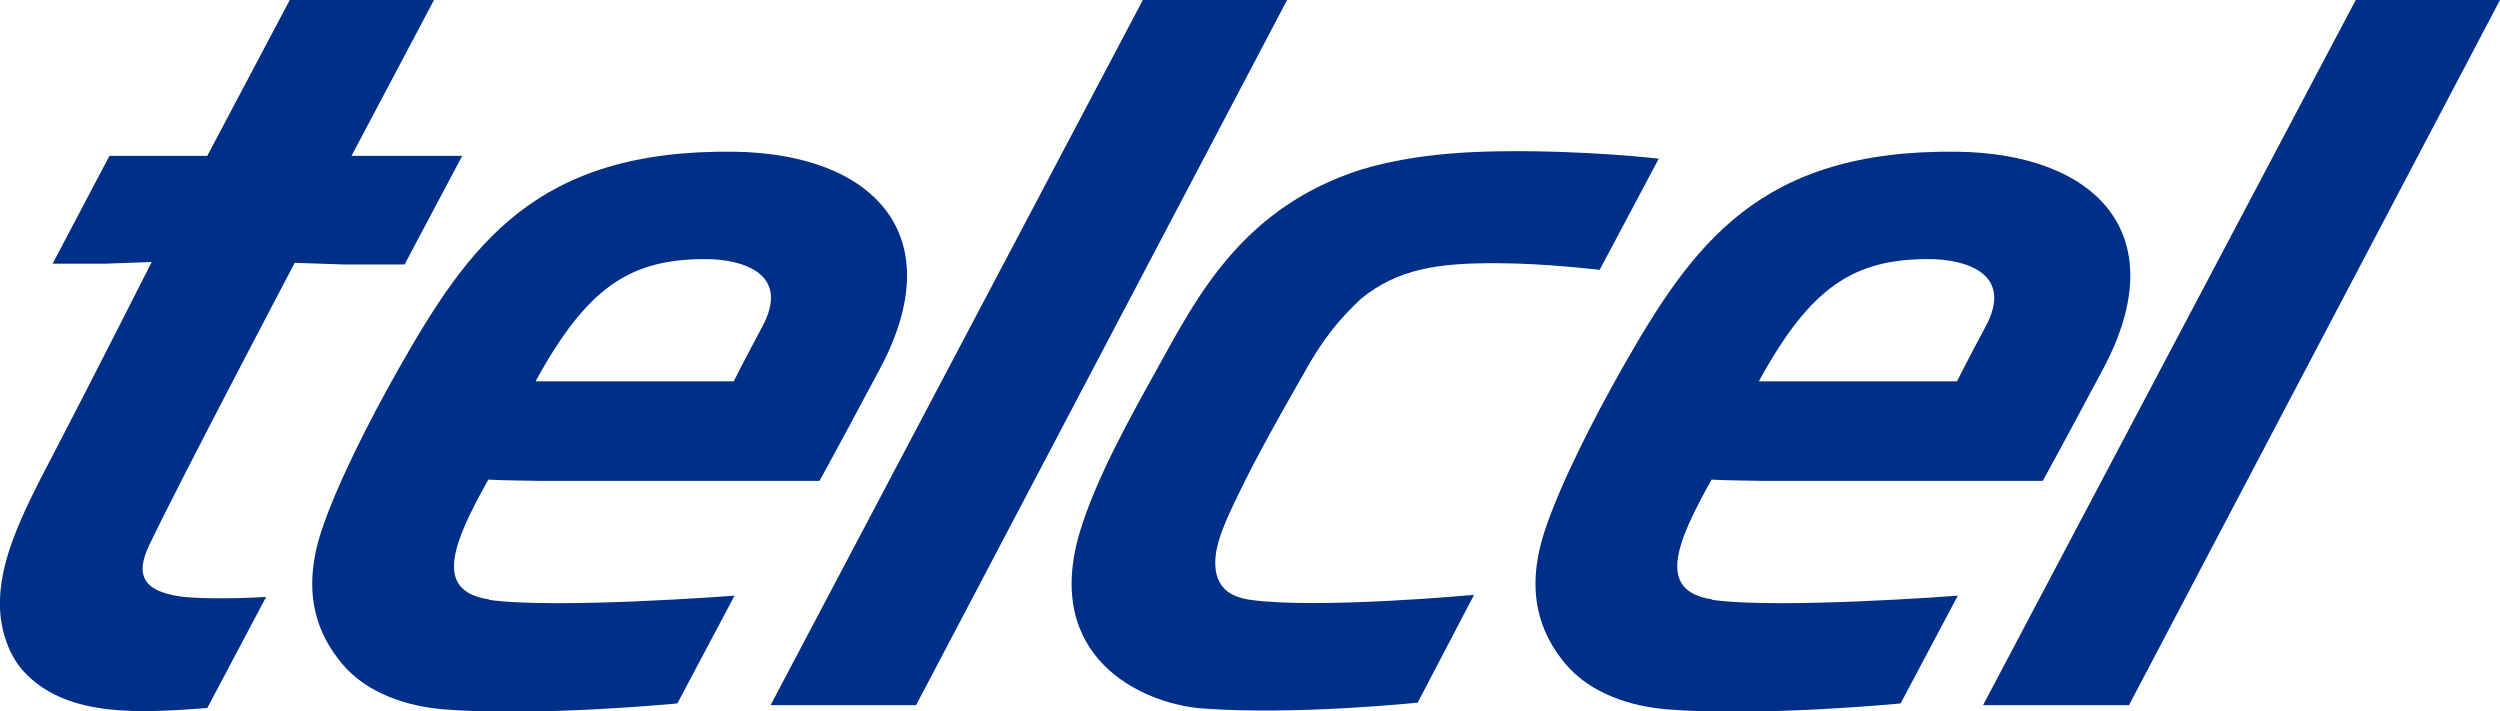
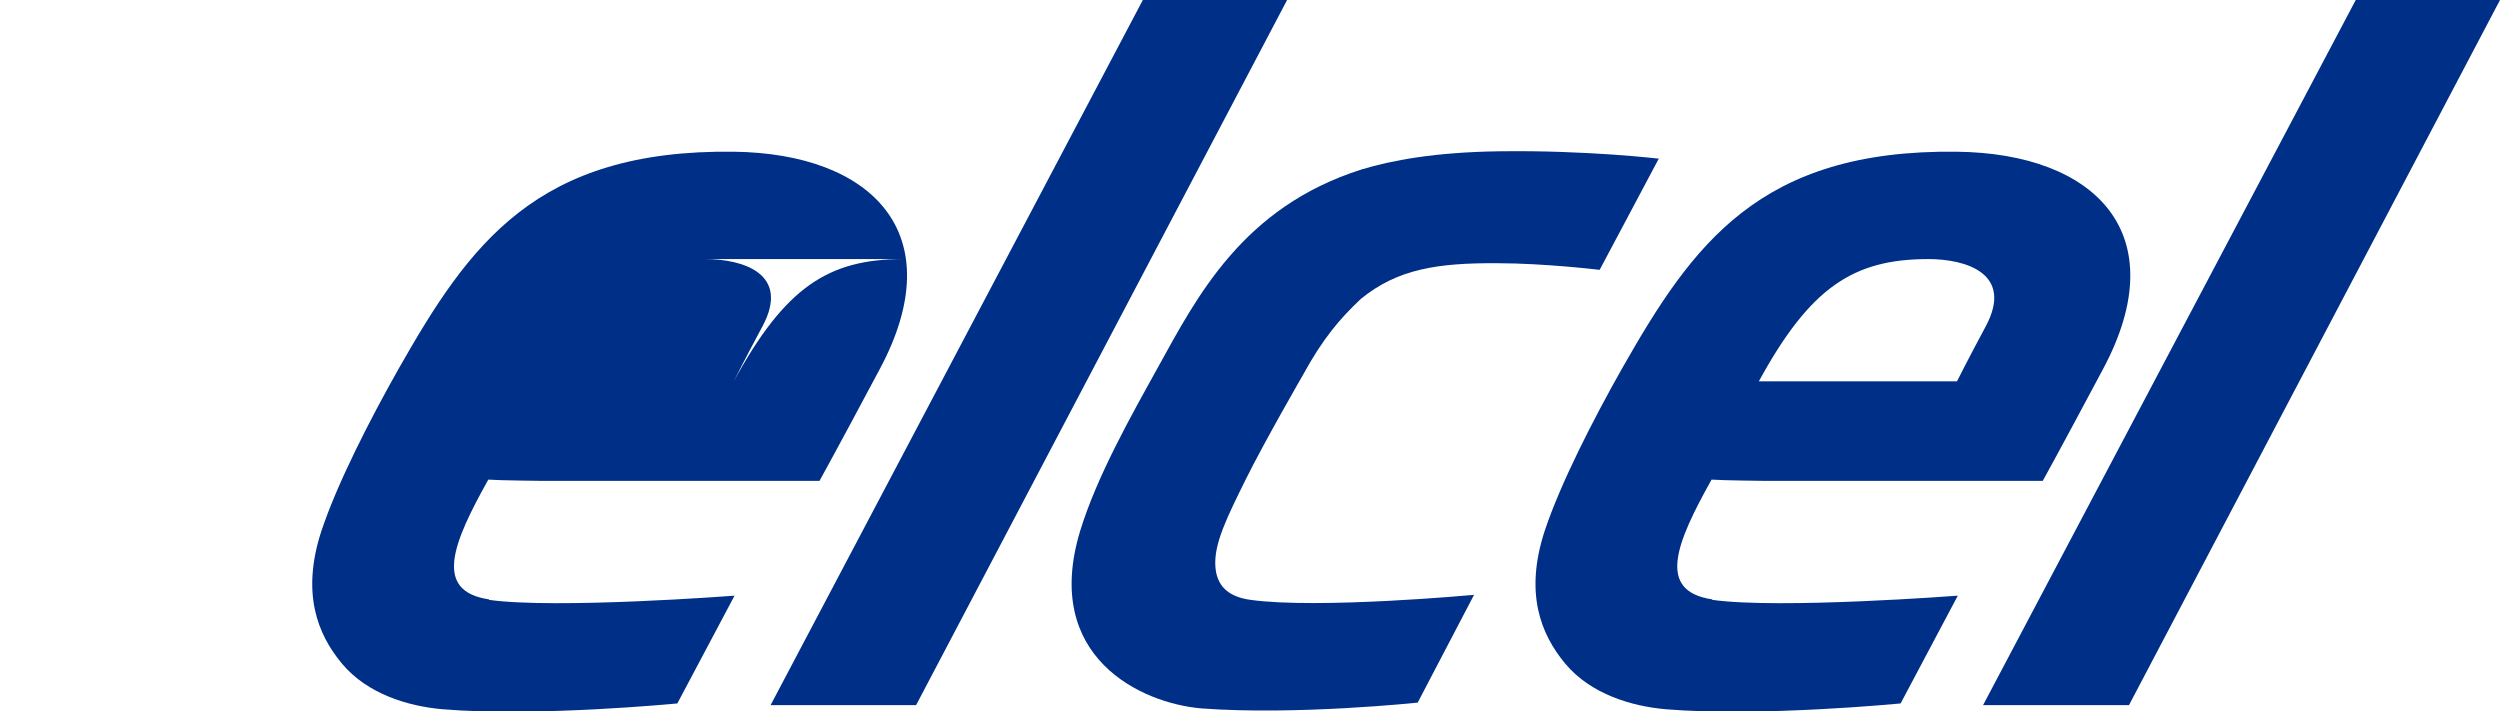
<svg xmlns="http://www.w3.org/2000/svg" id="Capa_1" version="1.1" viewBox="0 0 603.1 171.6">
  <defs>
    <style>
      .st0 {
        fill: #002f87;
        fill-rule: evenodd;
      }
    </style>
  </defs>
-   <path class="st0" d="M118,144.6c-13.6-2-8.7-13.7-.2-28.9,2.6.2,12.4.3,12.4.3h67.5s4-7.2,14.5-26.9c17.6-32.8-1.9-52.1-35.2-52.5-47.7-.6-63.8,22.4-80.8,52.3-6.9,12.2-14.9,27.8-18.7,39.3-4.8,14.8-1,24.7,5,31.9,6.2,7.4,16.1,10.3,24.3,11,22.6,1.9,56.6-1.4,56.6-1.4l13.8-26s-43.1,3.3-59.3,1h0ZM170.1,62.5h0c9.1,0,20.7,3.5,13.8,16.3-4.3,8-6.9,13.2-6.9,13.2h-47.8c12.4-22.7,22.8-29.5,40.9-29.5Z" />
+   <path class="st0" d="M118,144.6c-13.6-2-8.7-13.7-.2-28.9,2.6.2,12.4.3,12.4.3h67.5s4-7.2,14.5-26.9c17.6-32.8-1.9-52.1-35.2-52.5-47.7-.6-63.8,22.4-80.8,52.3-6.9,12.2-14.9,27.8-18.7,39.3-4.8,14.8-1,24.7,5,31.9,6.2,7.4,16.1,10.3,24.3,11,22.6,1.9,56.6-1.4,56.6-1.4l13.8-26s-43.1,3.3-59.3,1h0ZM170.1,62.5h0c9.1,0,20.7,3.5,13.8,16.3-4.3,8-6.9,13.2-6.9,13.2c12.4-22.7,22.8-29.5,40.9-29.5Z" />
  <path class="st0" d="M413.1,144.6c-13.6-2-8.7-13.7-.2-28.9,2.6.2,12.4.3,12.4.3h67.5s4-7.2,14.5-26.9c17.6-32.8-1.9-52.1-35.2-52.5-47.7-.6-63.8,22.4-80.8,52.3-6.9,12.2-14.9,27.8-18.7,39.3-4.8,14.8-1,24.7,5,31.9,6.2,7.4,16.1,10.3,24.3,11,22.6,1.9,56.6-1.4,56.6-1.4l13.8-26s-43.1,3.3-59.3,1h0ZM465.2,62.5h0c9.1,0,20.7,3.5,13.8,16.3-4.3,8-6.9,13.2-6.9,13.2h-47.8c12.4-22.7,22.8-29.5,40.9-29.5Z" />
  <polygon class="st0" points="568.3 0 478.4 170.1 513.6 170.1 603.1 0 568.3 0" />
  <path class="st0" d="M400.4,38.3s-17.6-2.1-38.7-1.8c-15.5.2-26.1,2.2-33.3,4.4h0c-28.6,9.1-39.6,30.6-49.1,47.8-6.6,11.9-14.7,26.3-18.7,39.3-9.3,30.5,14.7,41.7,29.3,42.9,22.7,1.7,52.1-1.4,52.1-1.4l13.6-26s-37.7,3.5-54,1.2c-5.7-.8-8.1-3.7-8.4-8-.4-5.5,2.8-11.9,7.3-21,4.5-9.1,13.8-25.2,13.8-25.2,4.8-8.8,8.9-13.6,14-18.4,8.8-7.2,18.5-8.7,33-8.6,11.3,0,24.6,1.6,24.6,1.6l14.3-26.9Z" />
-   <path class="st0" d="M84.8,37.6L104.7,0h-34.8s-19.9,37.6-19.9,37.6h-23.6s-13.7,26-13.7,26h12.9s11-.4,11-.4c0,0-13.7,27.1-23.8,46.5C4.5,125.4-.4,136.1,0,146.9c.3,6.2,2.6,12.1,6.4,15.8,10.4,10.4,27.5,9.3,43.6,8.1l14.2-26.8c-9.9.6-17.8.3-20.6-.1-9.3-1.3-11.1-5.4-7.4-12.8,7.3-15.3,34.9-67.7,34.9-67.7l11.8.4h14.7s13.9-26.2,13.9-26.2h-26.7Z" />
  <polygon class="st0" points="275.7 0 185.9 170.1 221 170.1 310.5 0 275.7 0" />
</svg>